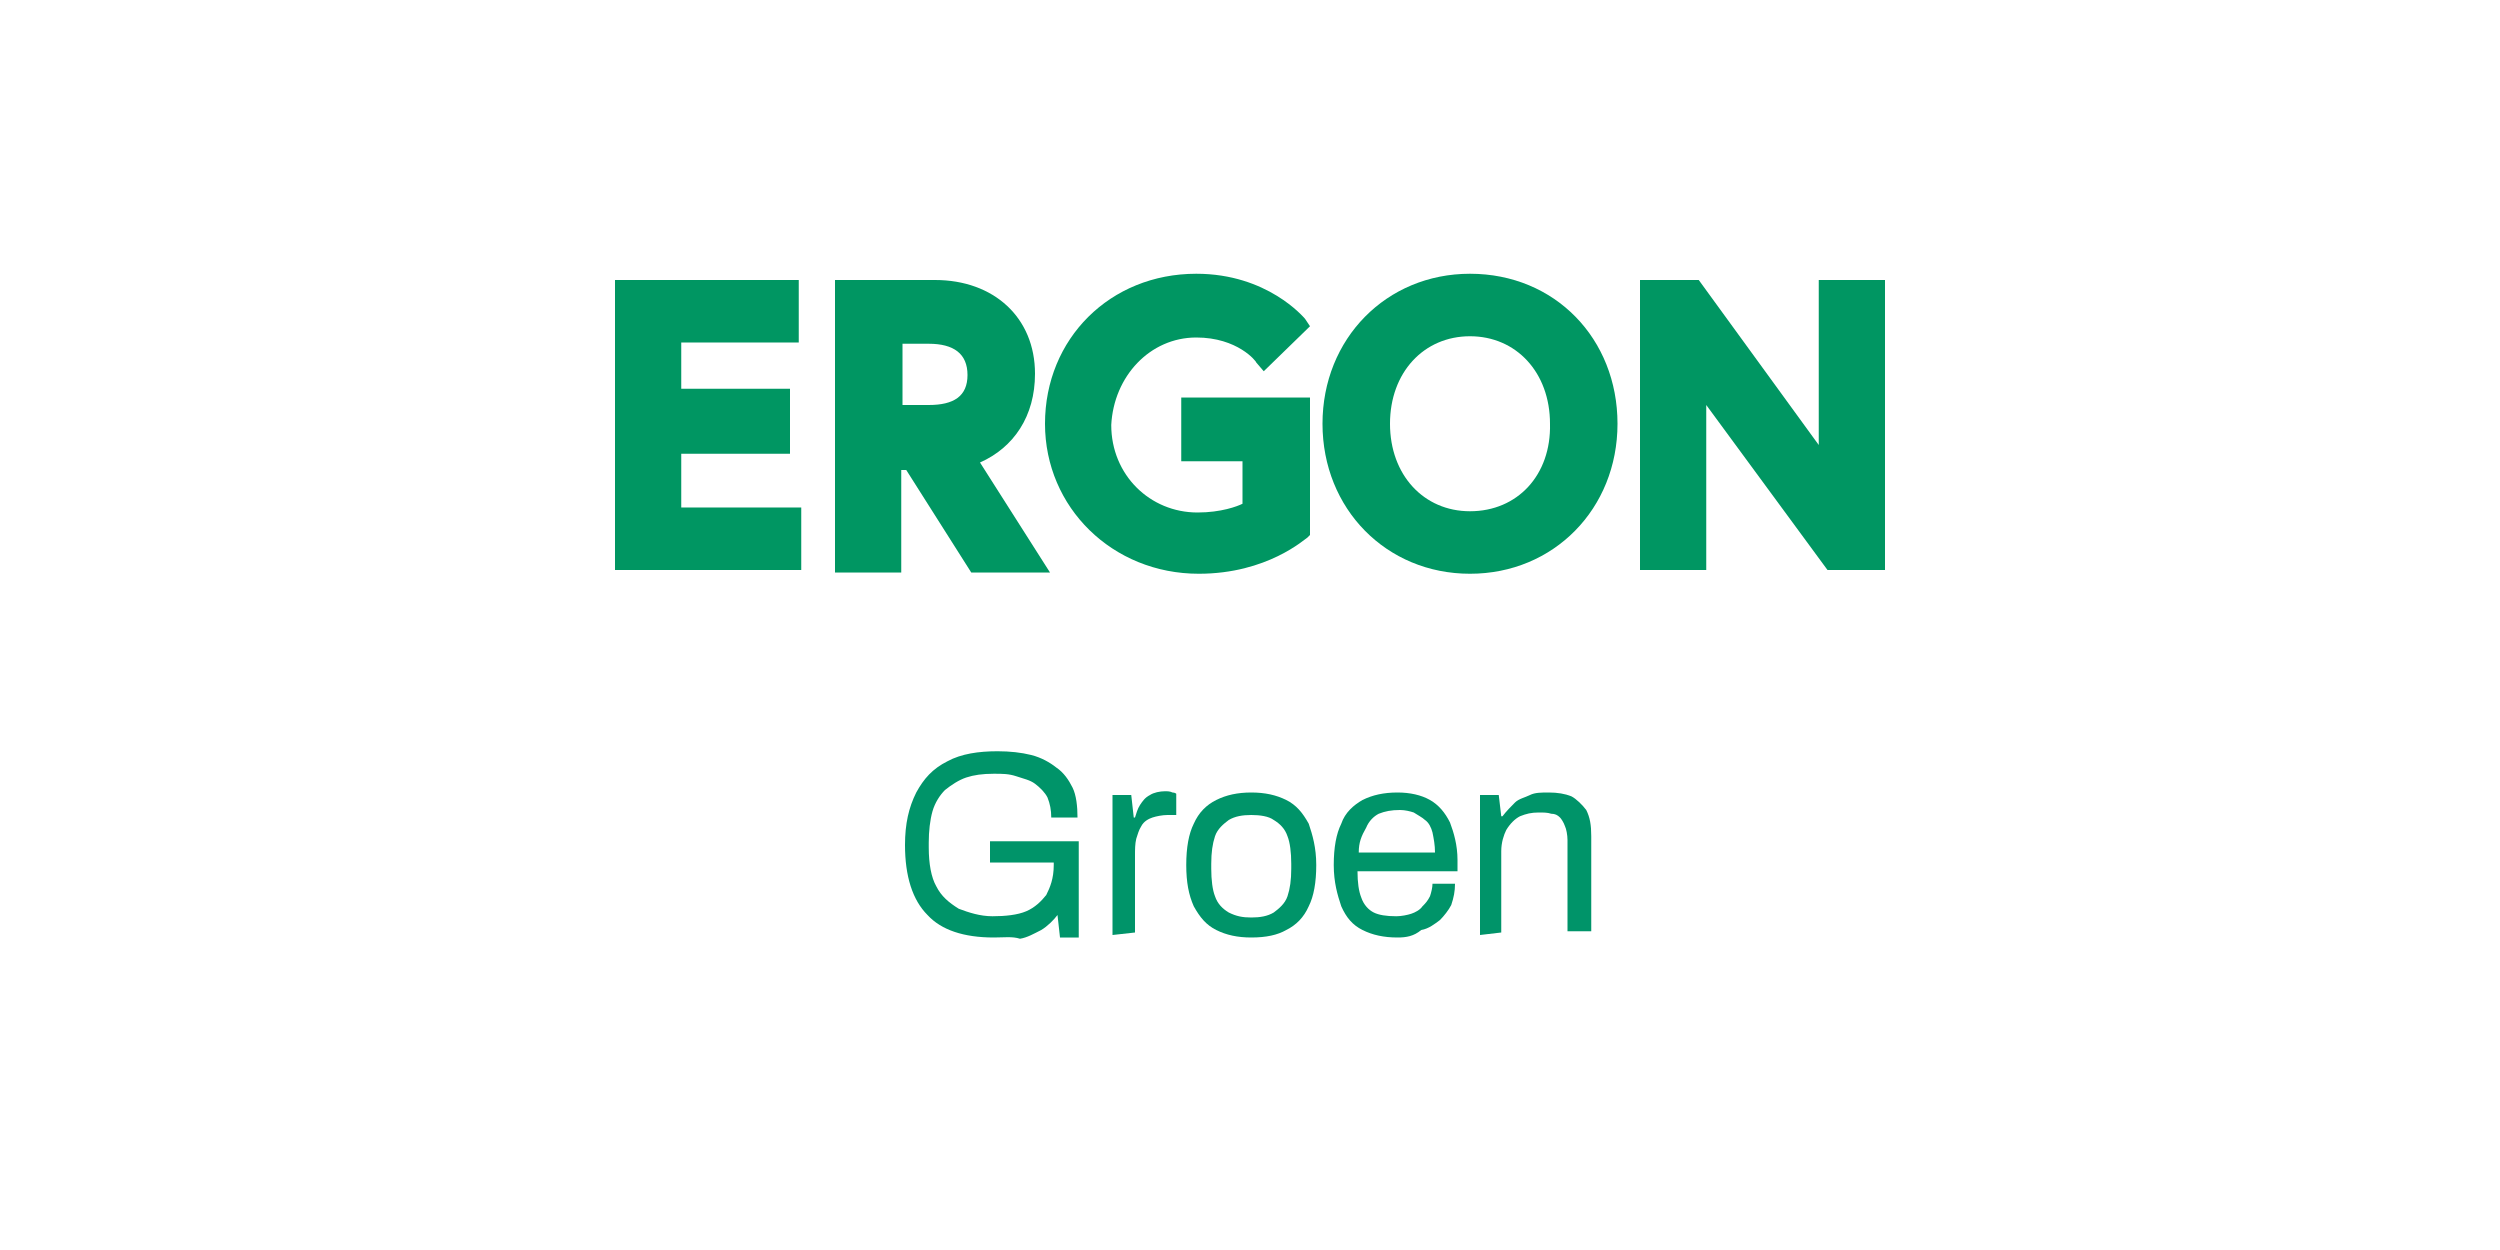
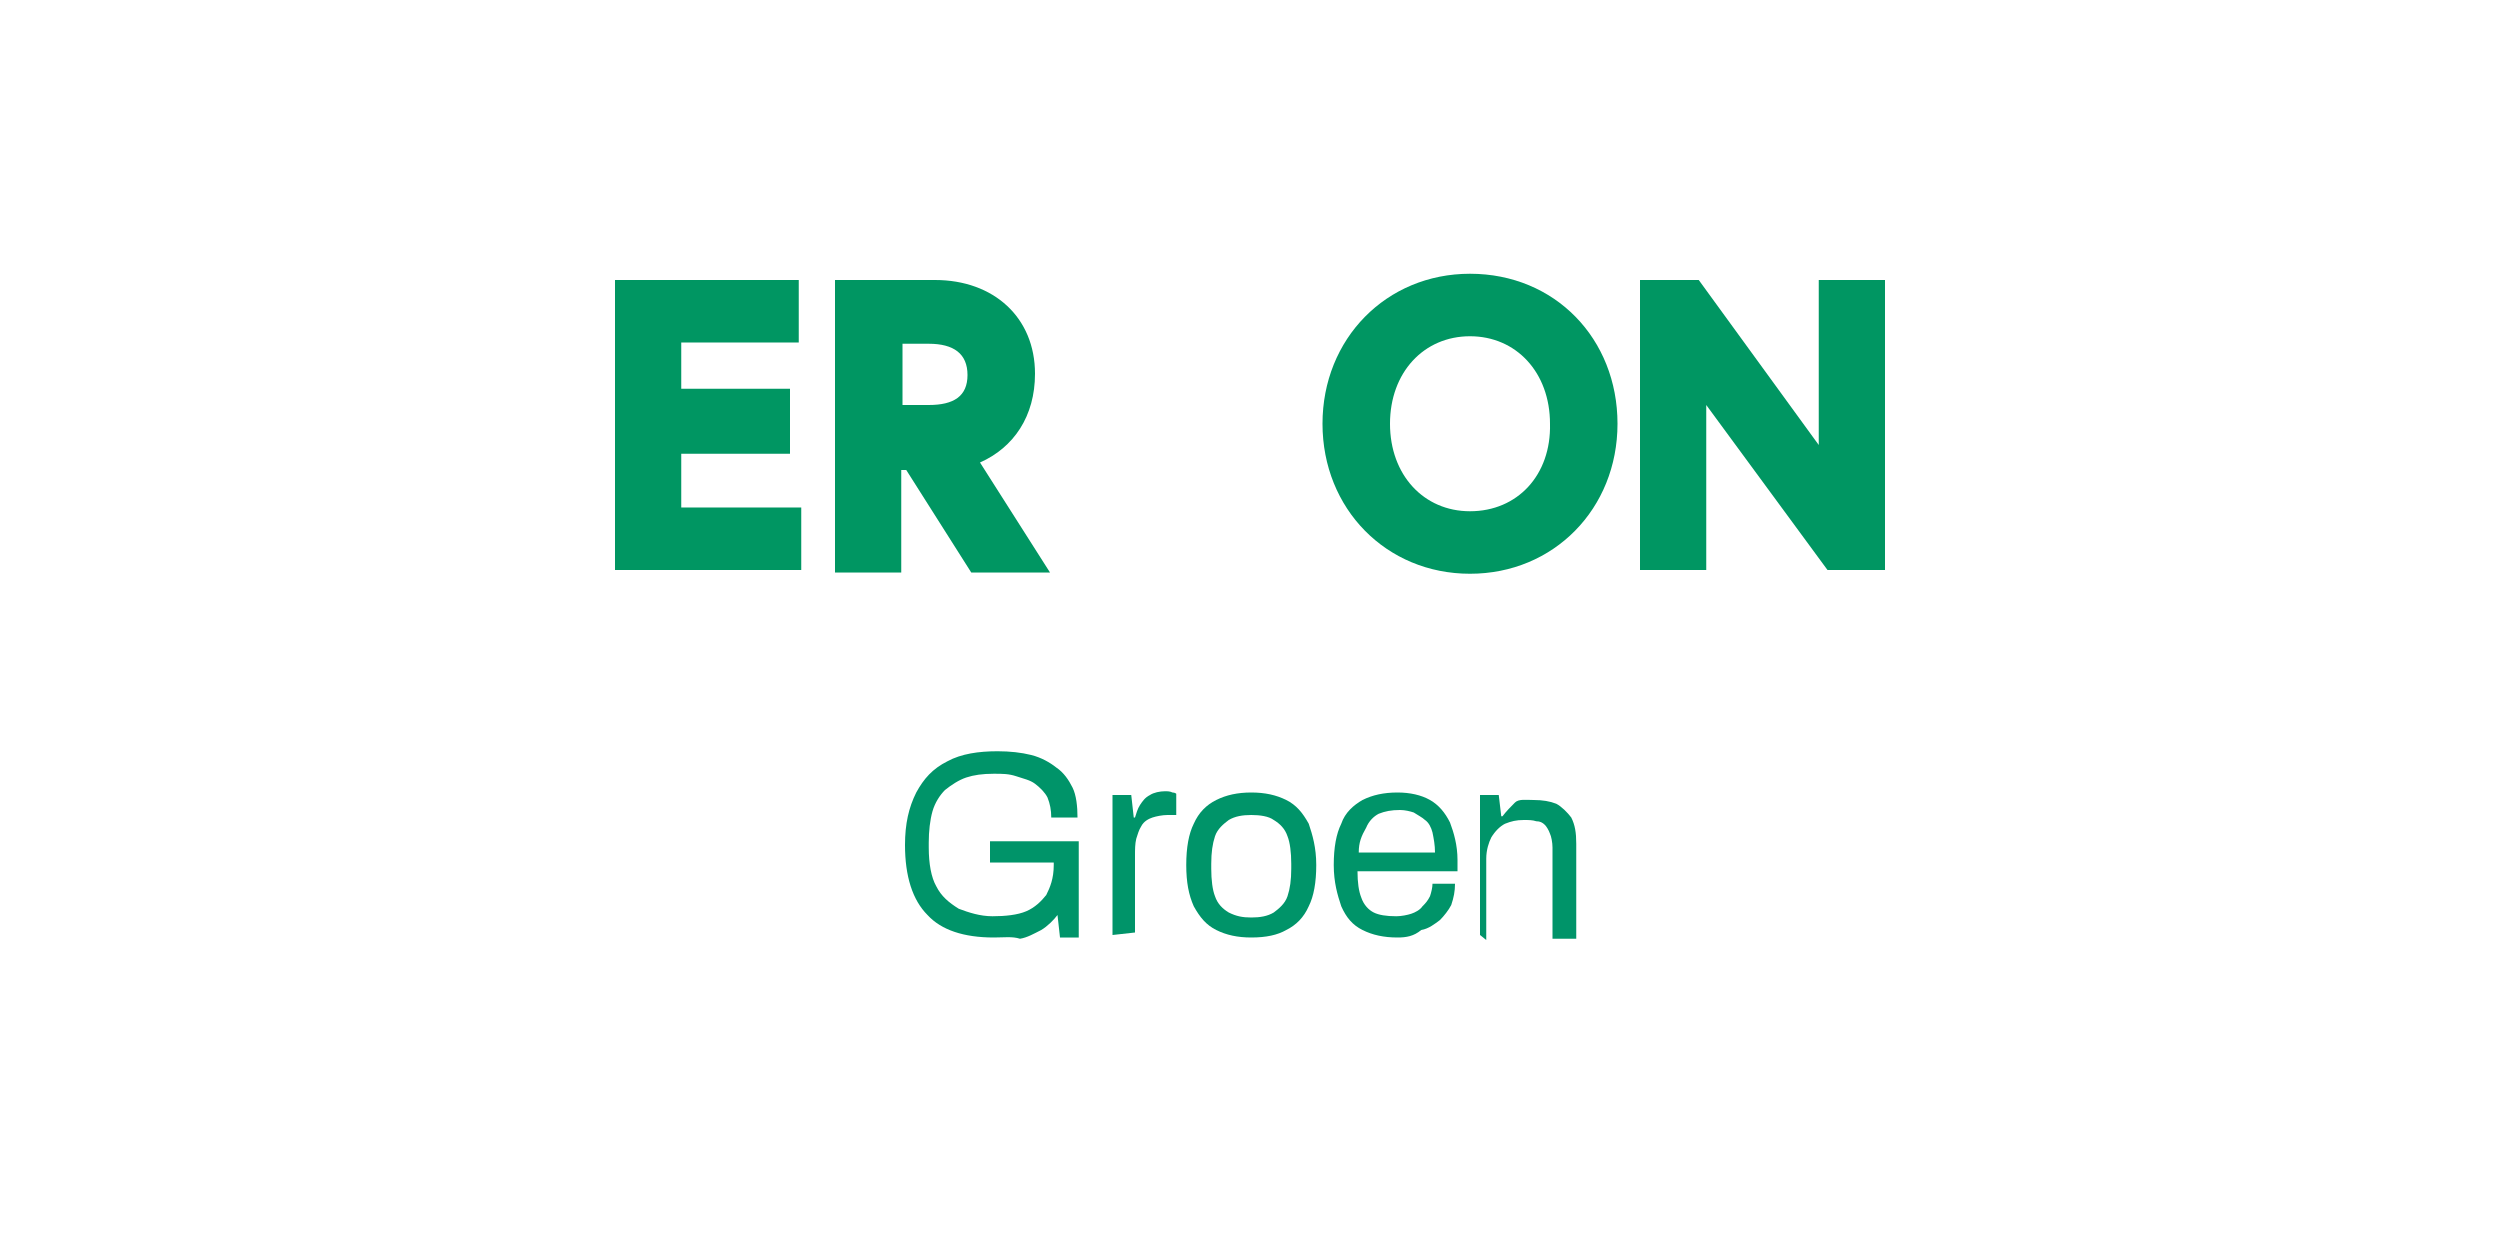
<svg xmlns="http://www.w3.org/2000/svg" version="1.1" id="Laag_1" x="0px" y="0px" viewBox="0 0 200 100" style="enable-background:new 0 0 200 100;" xml:space="preserve">
  <style type="text/css">
	.st0{fill:#FFFFFF;}
	.st1{fill:#009662;}
	.st2{fill:#009469;}
</style>
  <rect class="st0" width="200" height="100" />
  <g>
    <polygon class="st1" points="54.5,36.3 63.2,36.3 63.2,31.1 54.5,31.1 54.5,27.4 63.9,27.4 63.9,22.4 49.2,22.4 49.2,45.6    64.1,45.6 64.1,40.6 54.5,40.6  " />
    <path class="st1" d="M82.8,29.9c0-4.5-3.3-7.5-8-7.5h-8v23.4h5.3v-8.2h0.4l5.2,8.2H84L78.4,37C81.1,35.8,82.8,33.3,82.8,29.9z    M74.3,32.4h-2.1v-4.9h2.1c2,0,3.1,0.8,3.1,2.5S76.3,32.4,74.3,32.4z" />
-     <path class="st1" d="M95.7,27c3.3,0,4.8,1.9,4.8,2l0.6,0.7l3.7-3.6l-0.4-0.6c-0.1-0.1-3-3.6-8.7-3.6c-6.9,0-12.1,5.2-12.1,12   c0,6.7,5.4,12,12.3,12c5.5,0,8.5-2.8,8.7-2.9l0.2-0.2v-11H94.5v5.1h4.9v3.4c-0.4,0.2-1.7,0.7-3.6,0.7c-3.8,0-6.9-3-6.9-7   C89.1,30.1,92,27,95.7,27z" />
    <path class="st1" d="M117.6,21.9c-6.7,0-11.8,5.2-11.8,12s5.1,12,11.8,12s11.8-5.2,11.8-12C129.4,27.1,124.4,21.9,117.6,21.9z    M117.6,40.9c-3.7,0-6.4-2.9-6.4-7s2.7-7,6.4-7c3.7,0,6.4,2.9,6.4,7C124.1,38,121.4,40.9,117.6,40.9z" />
    <polygon class="st1" points="145.5,22.4 145.5,35.6 135.9,22.4 131.2,22.4 131.2,45.6 136.5,45.6 136.5,32.4 146.2,45.6    150.8,45.6 150.8,22.4  " />
  </g>
  <g>
    <path class="st2" d="M79.5,75c-2.4,0-4.2-0.6-5.3-1.8c-1.2-1.2-1.8-3.1-1.8-5.6c0-1.7,0.3-3,0.9-4.2c0.6-1.1,1.3-1.9,2.5-2.5   c1.1-0.6,2.5-0.8,4-0.8c1,0,1.9,0.1,2.7,0.3s1.5,0.6,2,1c0.6,0.4,1,1,1.3,1.6c0.3,0.6,0.4,1.5,0.4,2.4h-2.1c0-0.6-0.1-1.1-0.3-1.6   c-0.2-0.4-0.6-0.8-1-1.1c-0.4-0.3-0.9-0.4-1.5-0.6s-1.1-0.2-1.8-0.2c-0.9,0-1.6,0.1-2.2,0.3s-1.2,0.6-1.7,1c-0.4,0.4-0.8,1-1,1.7   s-0.3,1.6-0.3,2.5v0.4c0,1.3,0.2,2.4,0.6,3.1c0.4,0.8,1,1.3,1.8,1.8c0.8,0.3,1.7,0.6,2.7,0.6c1,0,2-0.1,2.7-0.4   c0.7-0.3,1.2-0.8,1.6-1.3c0.3-0.6,0.6-1.3,0.6-2.4V69h-5.1v-1.7h7.1V75h-1.5l-0.2-1.8c-0.3,0.4-0.8,0.9-1.3,1.2   c-0.6,0.3-1.1,0.6-1.7,0.7C81,74.9,80.3,75,79.5,75z" />
    <path class="st2" d="M89,74.8V63.6h1.5l0.2,1.8h0.1c0.1-0.3,0.2-0.7,0.4-1s0.4-0.6,0.8-0.8c0.3-0.2,0.8-0.3,1.2-0.3   c0.2,0,0.4,0,0.6,0.1c0.2,0,0.3,0.1,0.3,0.1v1.7h-0.7c-0.4,0-0.9,0.1-1.2,0.2c-0.3,0.1-0.7,0.3-0.9,0.7c-0.2,0.3-0.3,0.7-0.4,1   c-0.1,0.4-0.1,0.9-0.1,1.3v6.2L89,74.8L89,74.8z" />
    <path class="st2" d="M100.1,75c-1.1,0-2-0.2-2.8-0.6c-0.8-0.4-1.3-1-1.8-1.9c-0.4-0.9-0.6-1.9-0.6-3.3s0.2-2.5,0.6-3.3   c0.4-0.9,1-1.5,1.8-1.9c0.8-0.4,1.7-0.6,2.8-0.6s2,0.2,2.8,0.6c0.8,0.4,1.3,1,1.8,1.9c0.3,0.9,0.6,1.9,0.6,3.3s-0.2,2.5-0.6,3.3   c-0.4,0.9-1,1.5-1.8,1.9C102.2,74.8,101.3,75,100.1,75z M100.1,73.4c0.7,0,1.3-0.1,1.8-0.4c0.4-0.3,0.9-0.7,1.1-1.3   c0.2-0.6,0.3-1.3,0.3-2.2v-0.4c0-0.9-0.1-1.7-0.3-2.2c-0.2-0.6-0.6-1-1.1-1.3c-0.4-0.3-1.1-0.4-1.8-0.4s-1.3,0.1-1.8,0.4   c-0.4,0.3-0.9,0.7-1.1,1.3c-0.2,0.6-0.3,1.3-0.3,2.2v0.4c0,0.9,0.1,1.7,0.3,2.2c0.2,0.6,0.6,1,1.1,1.3   C98.9,73.3,99.4,73.4,100.1,73.4z" />
    <path class="st2" d="M111.8,75c-1.1,0-2-0.2-2.8-0.6c-0.8-0.4-1.3-1-1.7-1.9c-0.3-0.9-0.6-1.9-0.6-3.3s0.2-2.5,0.6-3.3   c0.3-0.9,1-1.5,1.7-1.9c0.8-0.4,1.7-0.6,2.8-0.6c1,0,1.9,0.2,2.6,0.6c0.7,0.4,1.2,1,1.6,1.8c0.3,0.8,0.6,1.8,0.6,3v0.9h-8   c0,0.9,0.1,1.6,0.3,2.1c0.2,0.6,0.6,1,1,1.2c0.4,0.2,1,0.3,1.8,0.3c0.4,0,0.9-0.1,1.2-0.2c0.3-0.1,0.7-0.3,0.9-0.6   c0.2-0.2,0.4-0.4,0.6-0.8c0.1-0.3,0.2-0.7,0.2-1h1.8c0,0.6-0.1,1.1-0.3,1.7c-0.2,0.4-0.6,0.9-0.9,1.2c-0.4,0.3-0.9,0.7-1.5,0.8   C113.1,74.9,112.5,75,111.8,75z M108.7,68.2h6.1c0-0.6-0.1-1.1-0.2-1.6c-0.1-0.4-0.3-0.8-0.6-1c-0.2-0.2-0.6-0.4-0.9-0.6   c-0.3-0.1-0.7-0.2-1.1-0.2c-0.7,0-1.2,0.1-1.7,0.3c-0.4,0.2-0.8,0.6-1,1.1C108.9,66.9,108.7,67.4,108.7,68.2z" />
-     <path class="st2" d="M118.4,74.8V63.6h1.5l0.2,1.7h0.1c0.3-0.4,0.7-0.8,1-1.1c0.3-0.3,0.8-0.4,1.2-0.6s0.9-0.2,1.5-0.2   c0.7,0,1.3,0.1,1.8,0.3c0.4,0.2,0.9,0.7,1.2,1.1c0.3,0.6,0.4,1.2,0.4,2.1v7.6h-1.9v-7.3c0-0.4-0.1-0.9-0.2-1.1   c-0.1-0.3-0.3-0.6-0.4-0.7c-0.2-0.2-0.4-0.3-0.7-0.3c-0.3-0.1-0.6-0.1-1-0.1c-0.6,0-1,0.1-1.5,0.3c-0.4,0.2-0.8,0.6-1.1,1.1   c-0.2,0.4-0.4,1-0.4,1.7v6.5L118.4,74.8L118.4,74.8z" />
+     <path class="st2" d="M118.4,74.8V63.6h1.5l0.2,1.7h0.1c0.3-0.4,0.7-0.8,1-1.1s0.9-0.2,1.5-0.2   c0.7,0,1.3,0.1,1.8,0.3c0.4,0.2,0.9,0.7,1.2,1.1c0.3,0.6,0.4,1.2,0.4,2.1v7.6h-1.9v-7.3c0-0.4-0.1-0.9-0.2-1.1   c-0.1-0.3-0.3-0.6-0.4-0.7c-0.2-0.2-0.4-0.3-0.7-0.3c-0.3-0.1-0.6-0.1-1-0.1c-0.6,0-1,0.1-1.5,0.3c-0.4,0.2-0.8,0.6-1.1,1.1   c-0.2,0.4-0.4,1-0.4,1.7v6.5L118.4,74.8L118.4,74.8z" />
  </g>
</svg>